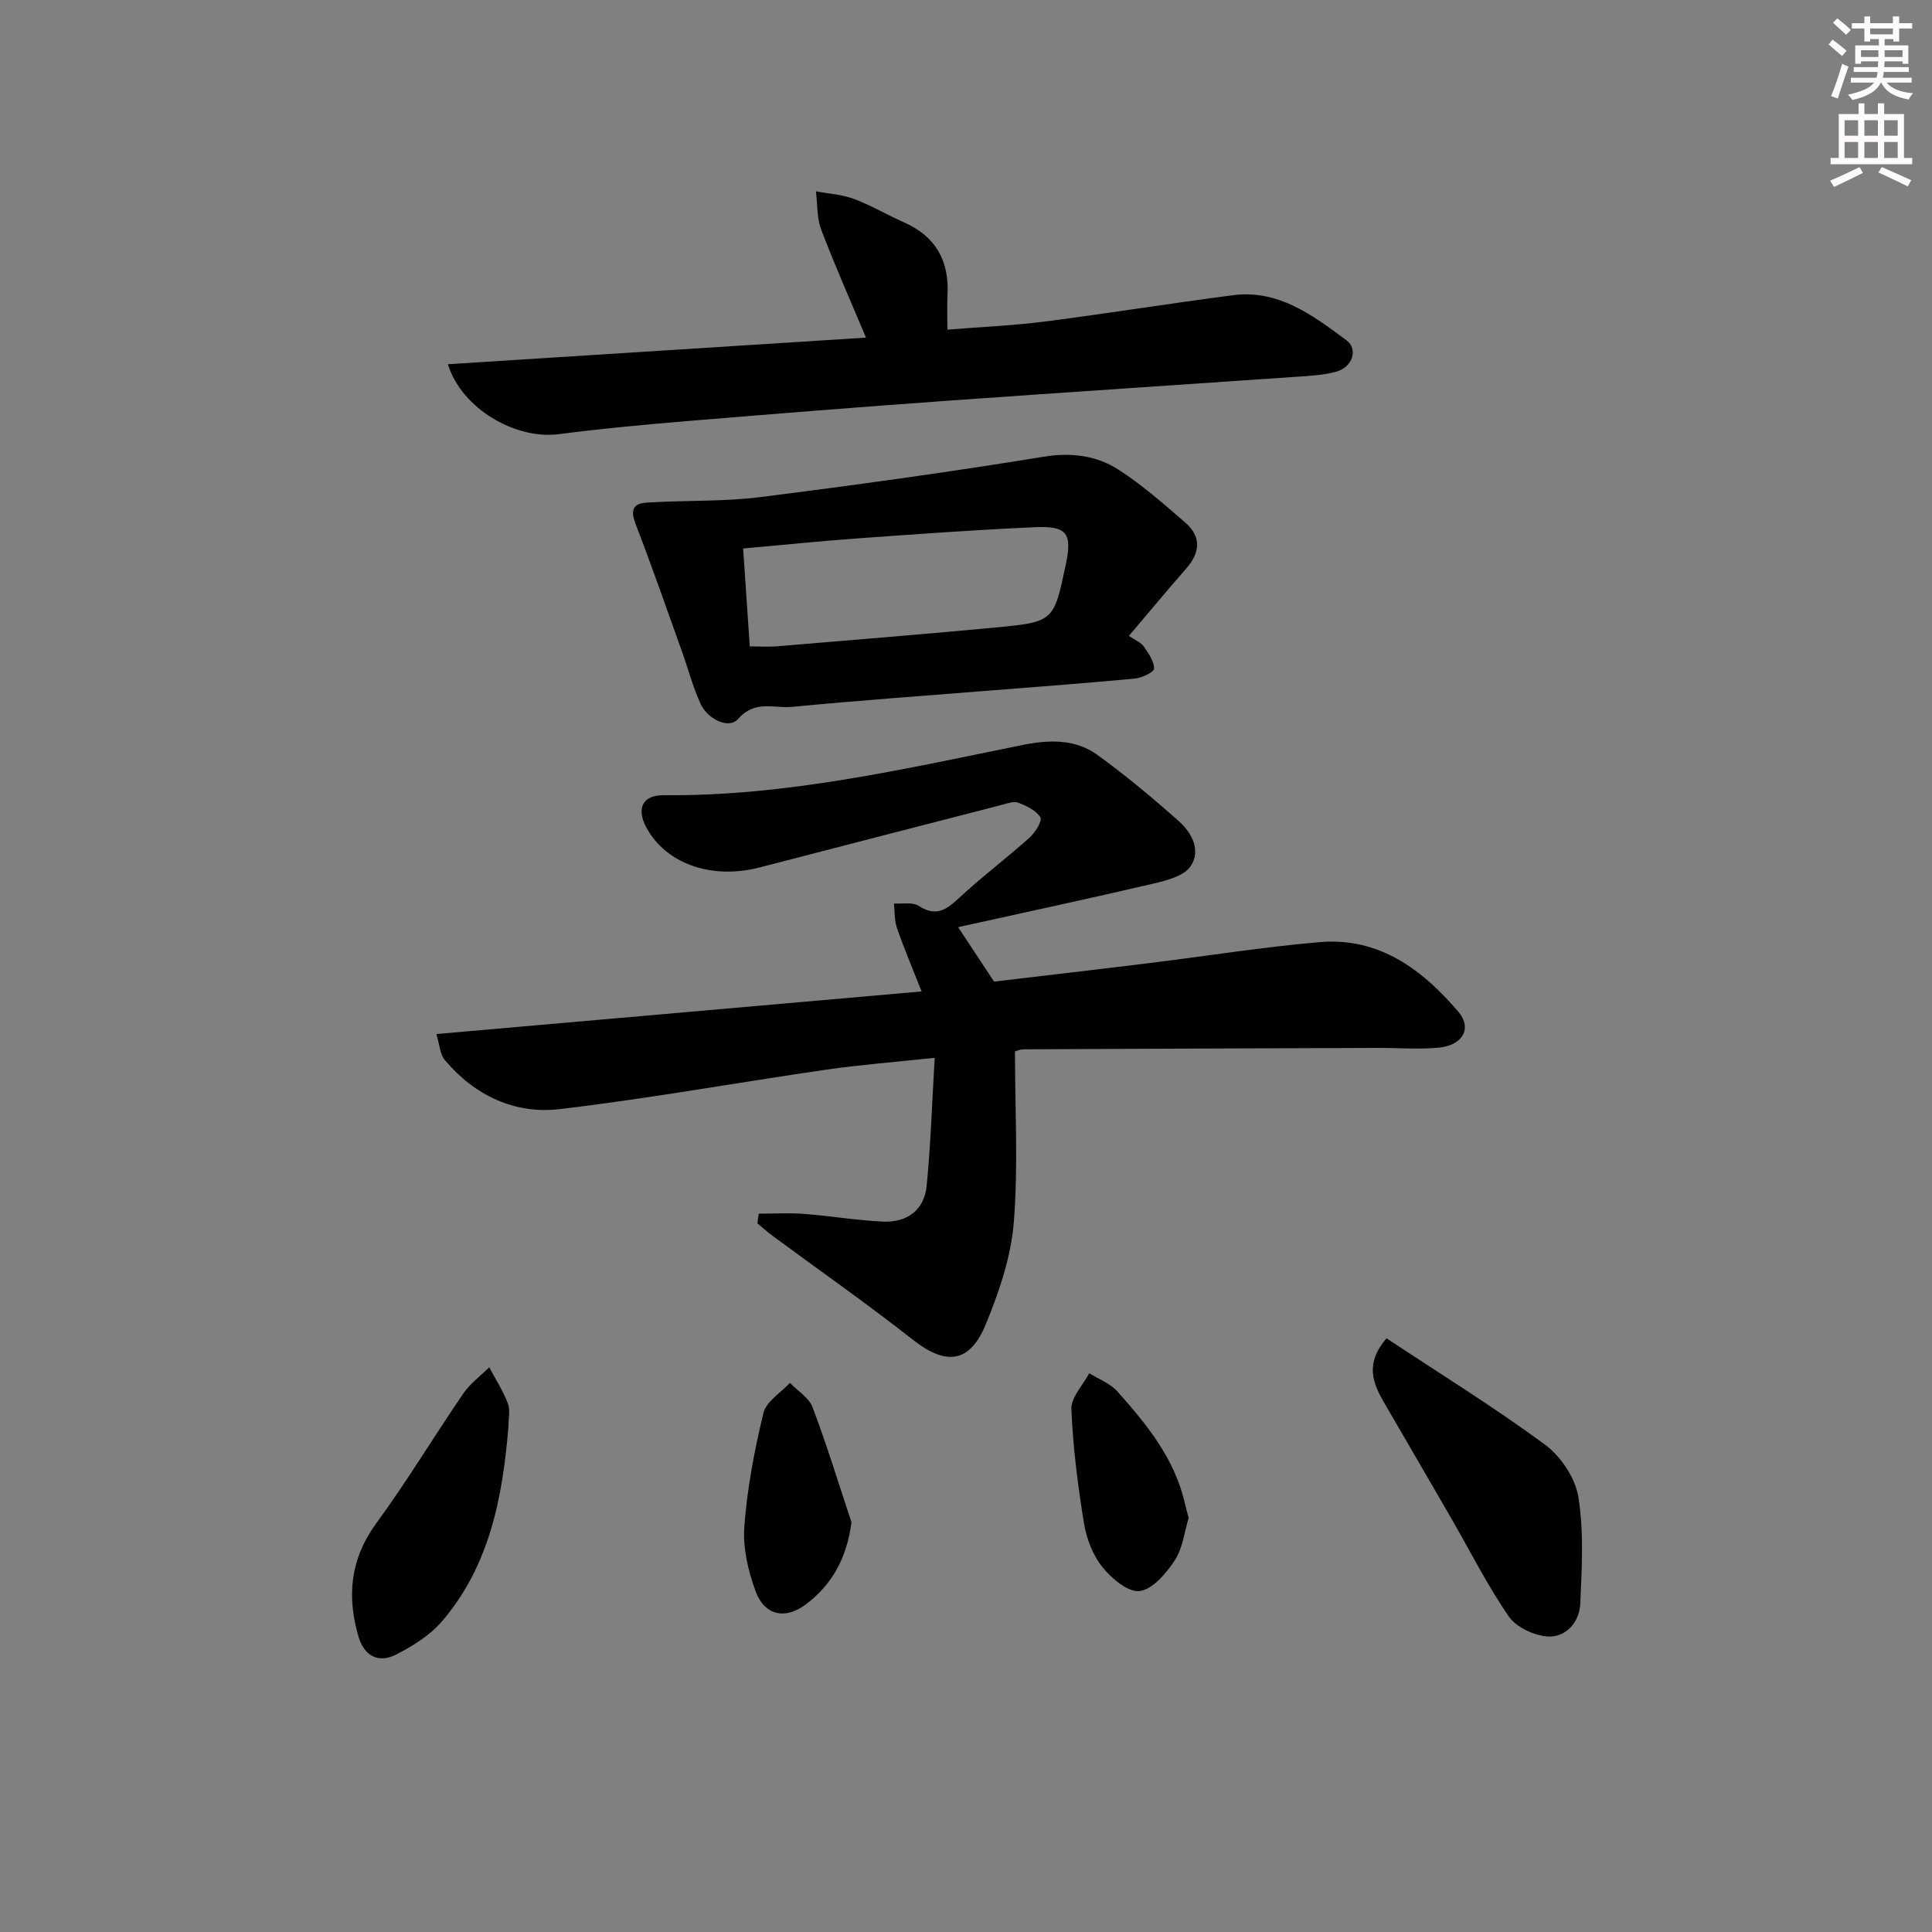
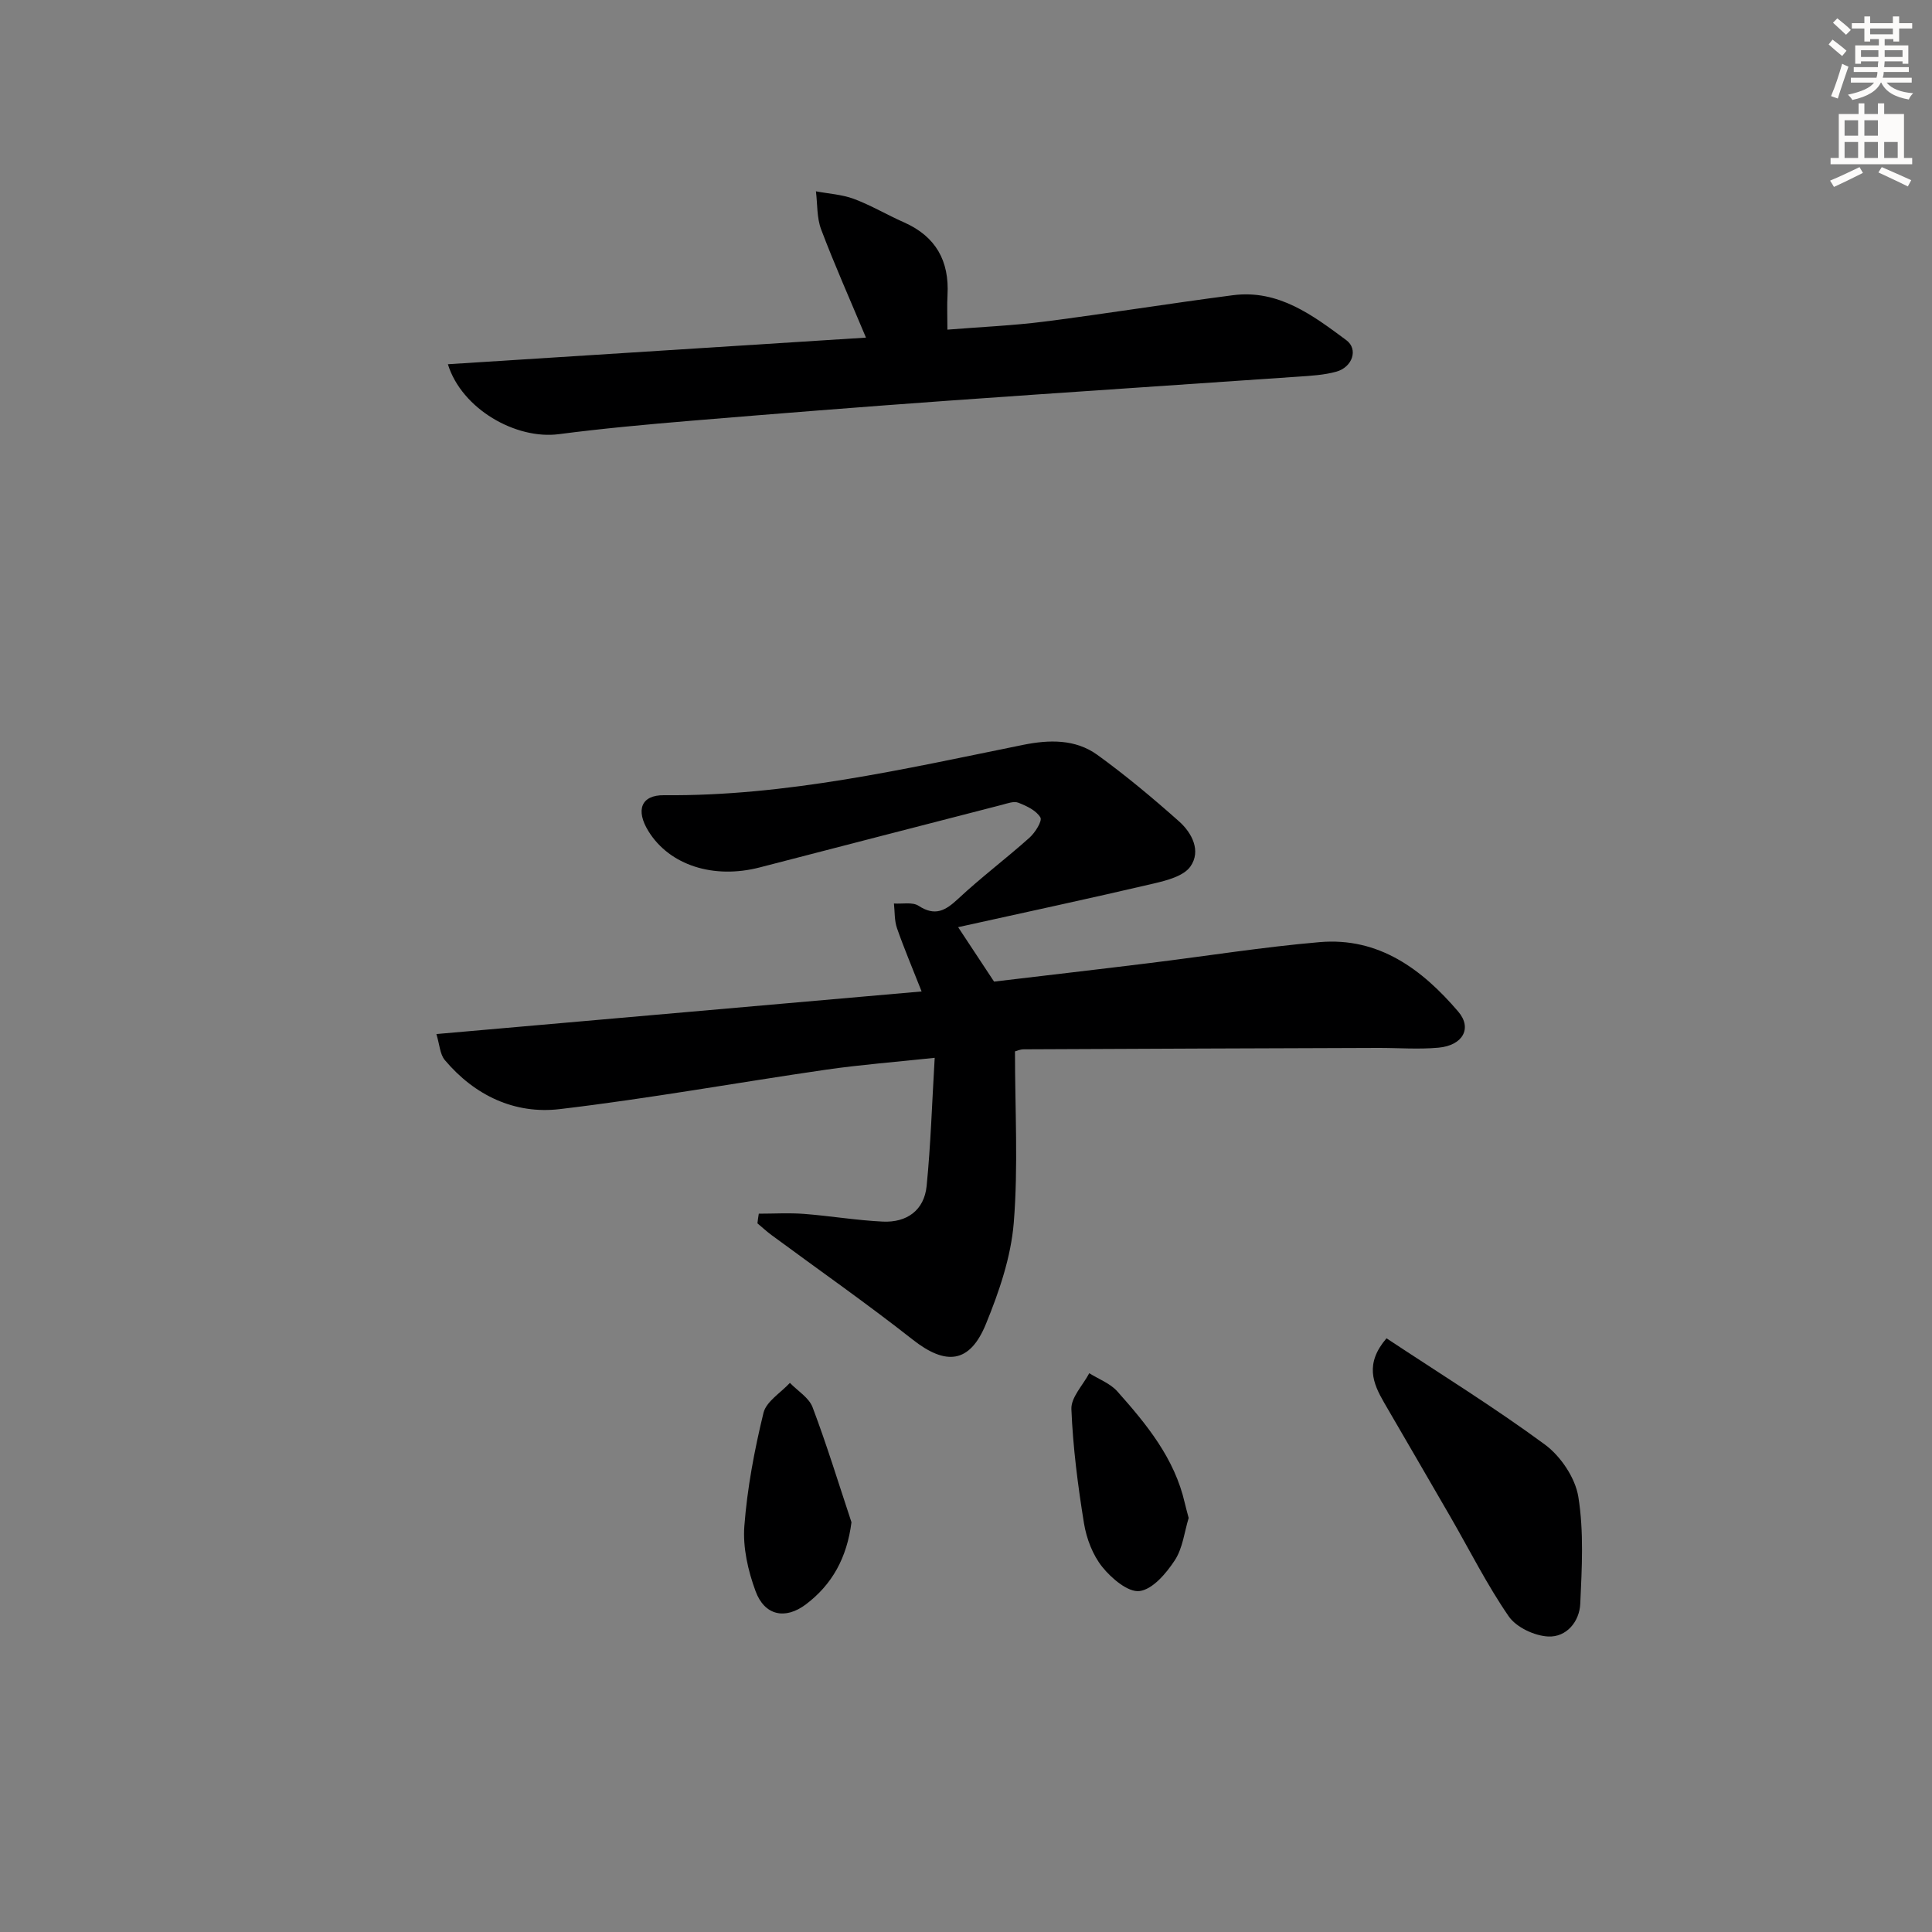
<svg xmlns="http://www.w3.org/2000/svg" enable-background="new 0 0 400 400" viewBox="0 0 400 400">
  <rect x="0" y="0" width="400" height="400" fill="#808080" stroke="none" />
  <g fill="#000001">
    <path d="m157.1 251.28c3.11 0 6.24-.19 9.33.04 5.46.42 10.89 1.34 16.35 1.6 4.97.23 8.57-2.34 9.07-7.38.85-8.55 1.11-17.15 1.67-26.53-8.12.87-15.32 1.42-22.45 2.45-18.4 2.67-36.73 5.99-55.18 8.17-9.34 1.1-17.61-2.82-23.8-10.16-1.01-1.2-1.07-3.19-1.74-5.38 33.66-2.95 66.54-5.84 100.46-8.82-1.94-4.93-3.66-8.97-5.1-13.11-.55-1.58-.44-3.39-.63-5.1 1.73.12 3.84-.35 5.11.48 3.42 2.22 5.54 1.01 8.17-1.44 4.74-4.43 9.95-8.34 14.79-12.67 1.17-1.05 2.68-3.46 2.25-4.19-.85-1.44-2.85-2.38-4.57-3.05-.93-.36-2.27.15-3.38.44-16.71 4.3-33.41 8.62-50.12 12.95-9.59 2.49-18.69-.44-23.05-7.45-2.74-4.4-1.54-7.54 3.18-7.49 25.31.23 49.78-5.44 74.35-10.42 5.4-1.09 10.82-1.23 15.39 2.07 5.88 4.26 11.47 8.93 16.9 13.76 2.7 2.4 4.62 6.14 2.36 9.35-1.4 1.99-4.87 2.88-7.58 3.52-13.2 3.09-26.46 5.93-40.51 9.04 2.82 4.28 4.97 7.53 7.44 11.27 10.56-1.26 21.43-2.51 32.29-3.85 11.7-1.44 23.36-3.31 35.1-4.32 12.27-1.06 21.23 5.62 28.72 14.39 2.93 3.43.94 7-4.09 7.46-4.13.38-8.32.04-12.49.05-24.46.08-48.92.17-73.38.29-.79 0-1.57.37-1.82.43 0 12.04.69 23.82-.25 35.47-.58 7.12-3.03 14.29-5.77 20.98-3.35 8.19-8.31 8.61-15.16 3.22-9.52-7.49-19.47-14.44-29.22-21.64-1.02-.75-1.95-1.62-2.92-2.43.07-.66.17-1.33.28-2z" />
    <path d="m179.29 69.9c-3.37-8.04-6.54-15.14-9.28-22.4-.92-2.42-.75-5.25-1.08-7.89 2.63.5 5.39.65 7.86 1.57 3.56 1.33 6.87 3.31 10.36 4.85 6.61 2.92 9.42 8 9.02 15.08-.12 2.12-.02 4.25-.02 7.14 7.04-.57 13.64-.84 20.17-1.68 13-1.67 25.95-3.76 38.95-5.45 9.43-1.22 16.53 4.16 23.46 9.3 2.56 1.89 1.26 5.61-2.06 6.53-2.53.7-5.23.85-7.87 1.03-24.21 1.68-48.43 3.26-72.64 4.99-17.74 1.27-35.47 2.68-53.19 4.15-9.1.76-18.21 1.59-27.27 2.77-8.89 1.16-20.1-5.21-22.97-14.48 28.8-1.82 57.35-3.65 86.56-5.51z" />
-     <path d="m233.73 131.65c1.49 1.02 2.54 1.41 3.05 2.16.97 1.42 2.15 3.05 2.17 4.61.01.69-2.51 1.93-3.96 2.07-10.09.96-20.19 1.69-30.29 2.5-13.58 1.09-27.17 2.05-40.73 3.36-3.7.36-7.63-1.52-11.2 2.54-1.83 2.09-6.23.09-7.74-3.2-1.58-3.44-2.53-7.16-3.81-10.73-3.18-8.85-6.25-17.74-9.64-26.51-1.75-4.51 1.24-4.34 3.93-4.48 7.3-.38 14.67-.14 21.9-1.05 19.58-2.48 39.14-5.17 58.61-8.35 5.87-.96 11.06-.25 15.72 2.77 4.85 3.15 9.24 7.03 13.64 10.83 3.41 2.95 3.1 6.24.2 9.56-3.93 4.48-7.74 9.07-11.85 13.92zm-78.5 2.18c2.07 0 3.87.13 5.64-.02 15.04-1.26 30.09-2.47 45.11-3.88 12.21-1.15 12.2-1.27 14.68-13.06 1.35-6.41.3-8.01-6.36-7.72-12.27.54-24.53 1.44-36.79 2.32-7.72.56-15.42 1.36-23.65 2.09.46 6.78.9 13.34 1.37 20.27z" />
    <path d="m287.06 277.08c11.14 7.37 22.27 14.26 32.78 21.99 3.29 2.42 6.31 6.91 6.94 10.85 1.16 7.2.73 14.72.4 22.08-.16 3.76-2.87 7-6.64 6.82-2.85-.14-6.61-1.9-8.18-4.18-4.5-6.53-8.08-13.69-12.06-20.58-4.56-7.9-9.16-15.78-13.74-23.67-2.32-4.02-4.02-8.04.5-13.31z" />
-     <path d="m105.25 295.53c-1.2 14.54-3.9 28.69-13.77 40.18-2.5 2.9-6.07 5.12-9.54 6.88-3.56 1.8-6.52.29-7.7-3.69-2.48-8.42-1.73-16.15 3.7-23.57 6.36-8.7 11.92-17.96 18.01-26.86 1.4-2.05 3.54-3.6 5.34-5.38 1.32 2.49 2.88 4.88 3.86 7.5.55 1.45.1 3.28.1 4.94z" />
    <path d="m176.29 315.17c-.95 7.38-4.01 12.89-9.43 16.99-4.3 3.25-8.58 2.31-10.43-2.73-1.56-4.23-2.66-9.04-2.32-13.47.6-7.88 2.09-15.75 3.96-23.44.58-2.37 3.58-4.16 5.47-6.21 1.61 1.67 3.95 3.06 4.7 5.06 2.96 7.83 5.41 15.85 8.05 23.8z" />
    <path d="m246.1 314.28c-.88 2.86-1.22 6.24-2.87 8.76-1.76 2.69-4.57 6.01-7.28 6.37-2.38.31-5.83-2.62-7.73-4.99-1.98-2.46-3.27-5.86-3.79-9.02-1.27-7.83-2.29-15.75-2.61-23.66-.1-2.42 2.39-4.95 3.7-7.43 1.96 1.23 4.33 2.1 5.81 3.76 6.07 6.82 11.87 13.88 13.97 23.13.22.96.5 1.91.8 3.08z" />
  </g>
  <path d="m378.6 9.2.8-1c.9.7 1.9 1.4 2.9 2.3l-.9 1.1c-1.1-.9-2-1.7-2.8-2.4zm.5 10.7c.9-2.1 1.6-4.3 2.3-6.7.4.2.8.4 1.3.6-.7 2.1-1.5 4.3-2.2 6.6zm.4-15.2.9-.9c1 .8 2 1.6 2.8 2.4l-1 1c-1-.9-1.9-1.8-2.7-2.5zm12.5-1.3h1.2v1.4h2.7v1.1h-2.7v2.7h-1.2v-.5h-1.8v1.3h4.9v3.8h-1.2v-.5h-3.7c0 .4-.1.9-.1 1.2h5.1v1h-5.2c0 .5-.1.9-.2 1.2h6v1h-5.2c1.1 1.3 2.9 2 5.5 2.2-.4.4-.7.8-.9 1.3-2.9-.5-4.8-1.6-5.7-3.5h-.1c-.8 1.7-2.7 2.9-5.9 3.6-.2-.4-.6-.8-.9-1.1 2.8-.6 4.6-1.4 5.4-2.5h-4.8v-1h5.3c.1-.3.2-.7.2-1.2h-4.9v-1h5c0-.4 0-.8.1-1.2h-3.6v.5h-1.2v-3.8h4.9v-1.3h-1.8v.5h-1.2v-2.7h-2.6v-1.1h2.6v-1.4h1.2v1.4h4.7v-1.4zm-6.7 8.4h3.6c0-.4 0-.9 0-1.4h-3.6zm1.9-4.7h4.7v-1.2h-4.7zm6.7 3.3h-3.7v1.4h3.7z" fill="#fcfbfa" />
-   <path d="m384.7 21.4h1.3v2.2h2.8v-2.2h1.3v2.2h4.1v9.1h1.7v1.3h-16.9v-1.3h1.7v-9.1h4.1v-2.2zm.3 13.2.7 1.2c-1.8.9-3.8 1.9-6 2.9-.2-.4-.5-.8-.8-1.3 2.4-1 4.4-2 6.1-2.8zm-3.1-6.5h2.8v-3.2h-2.8zm0 4.6h2.8v-3.3h-2.8zm4.1-4.6h2.8v-3.2h-2.8zm0 4.6h2.8v-3.3h-2.8zm3.6 1.9c2.1.9 4.1 1.8 6.1 2.7l-.7 1.3c-2.2-1.1-4.2-2-6.1-2.9zm3.3-9.7h-2.8v3.2h2.8zm-2.8 7.8h2.8v-3.3h-2.8z" fill="#fcfbfa" />
+   <path d="m384.7 21.4h1.3v2.2h2.8v-2.2h1.3v2.2h4.1v9.1h1.7v1.3h-16.9v-1.3h1.7v-9.1h4.1v-2.2zm.3 13.2.7 1.2c-1.8.9-3.8 1.9-6 2.9-.2-.4-.5-.8-.8-1.3 2.4-1 4.4-2 6.1-2.8zm-3.1-6.5h2.8v-3.2h-2.8zm0 4.6h2.8v-3.3h-2.8zm4.1-4.6h2.8v-3.2h-2.8zm0 4.6h2.8v-3.3h-2.8zm3.6 1.9c2.1.9 4.1 1.8 6.1 2.7l-.7 1.3c-2.2-1.1-4.2-2-6.1-2.9zm3.3-9.7h-2.8h2.8zm-2.8 7.8h2.8v-3.3h-2.8z" fill="#fcfbfa" />
</svg>